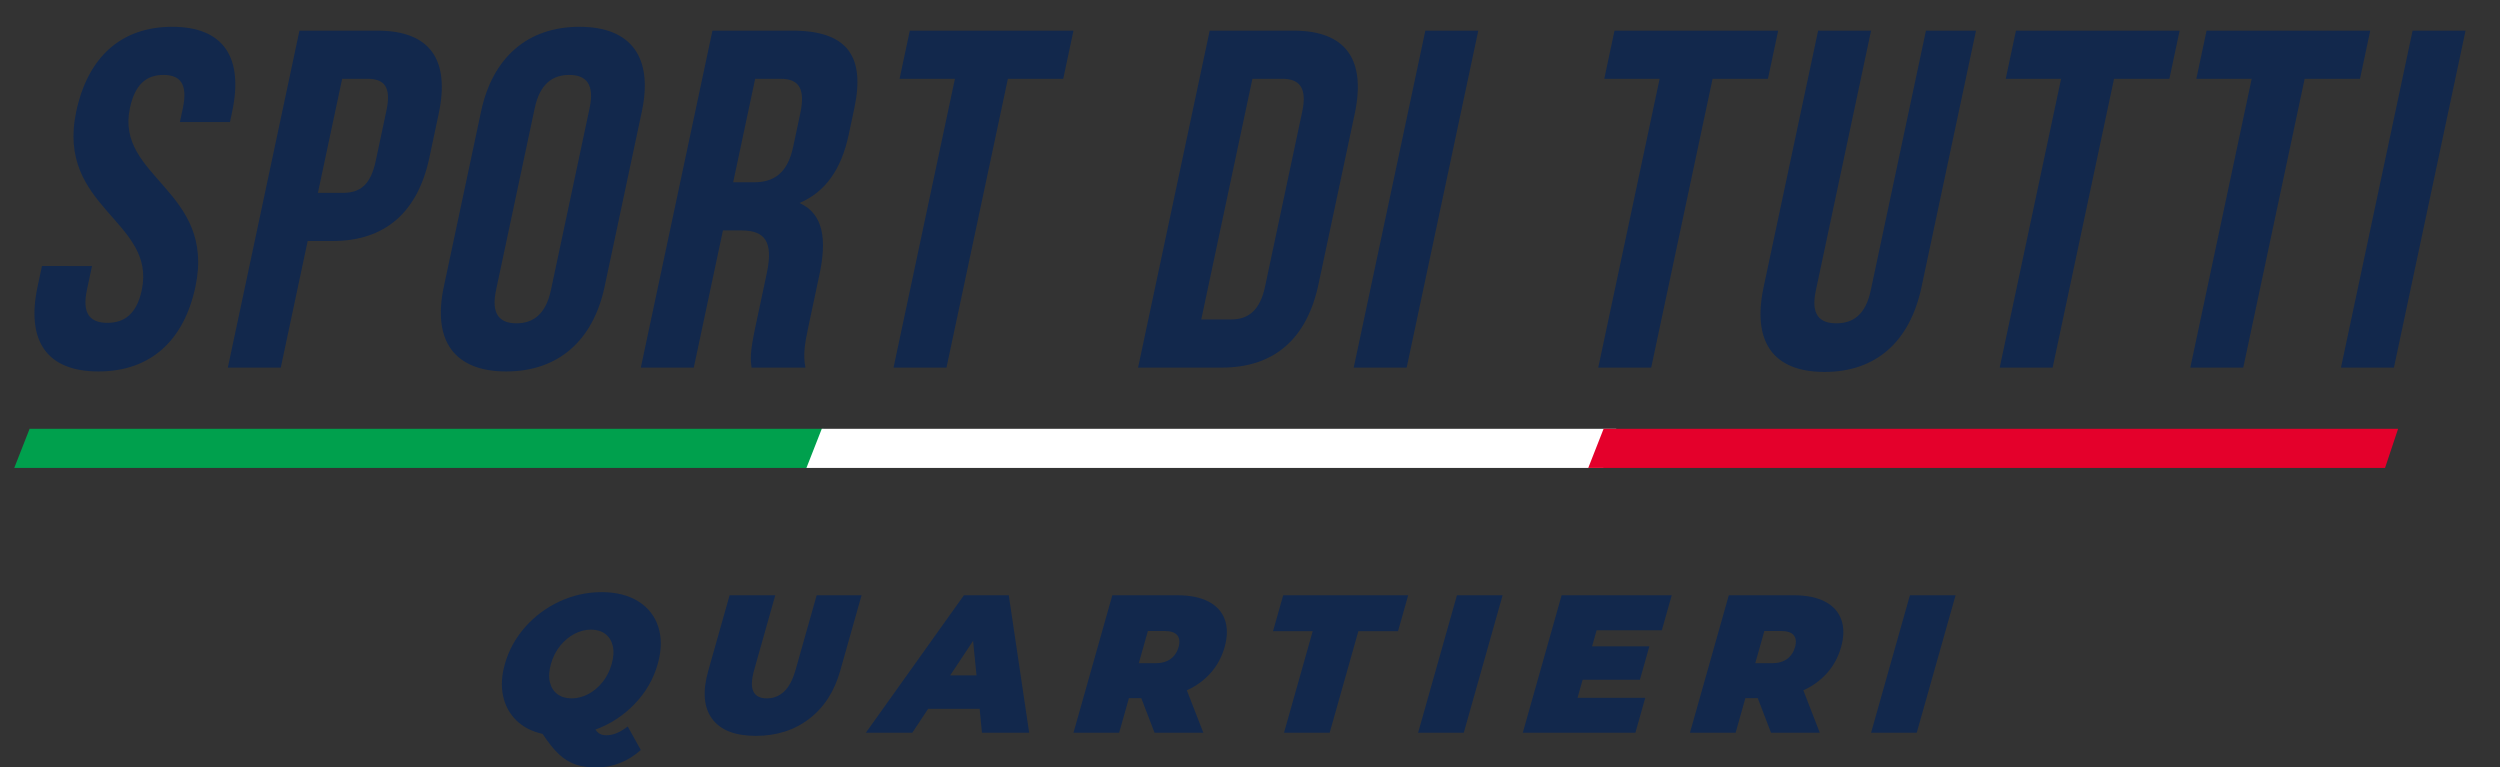
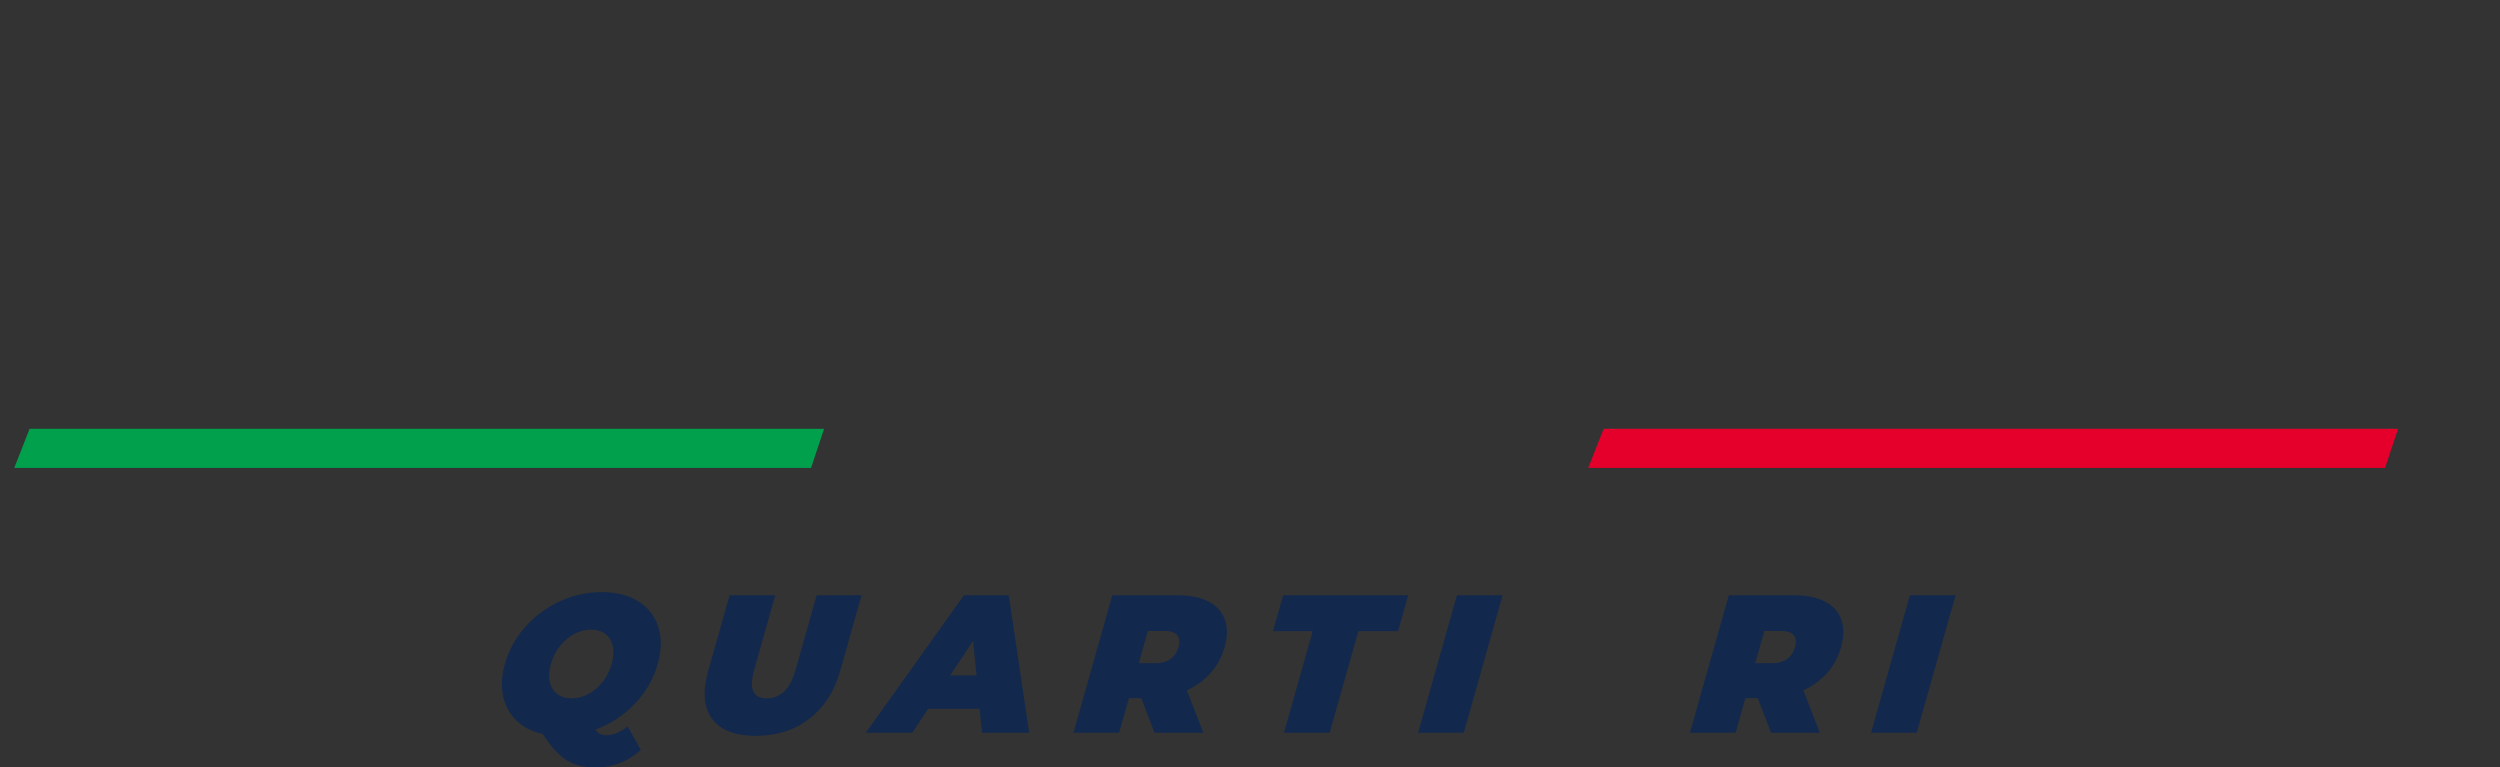
<svg xmlns="http://www.w3.org/2000/svg" xmlns:xlink="http://www.w3.org/1999/xlink" version="1.1" id="Livello_1" x="0px" y="0px" width="310.855px" height="95.429px" viewBox="0 0 310.855 95.429" style="enable-background:new 0 0 310.855 95.429;" xml:space="preserve">
  <rect x="0" y="0" width="310.855" height="95.429" fill="#333333" stroke="none" />
  <style type="text/css">
	.st0{clip-path:url(#SVGID_2_);fill:#12284C;}
	.st1{fill:#00A04D;}
	.st2{fill:#FFFFFF;}
	.st3{fill:#E4002B;}
	.st4{fill:#12284C;}
</style>
  <g>
    <defs>
      <rect id="SVGID_1_" width="310.855" height="92.2" />
    </defs>
    <clipPath id="SVGID_2_">
      <use xlink:href="#SVGID_1_" style="overflow:visible;" />
    </clipPath>
-     <path class="st0" d="M291.081,45.708h6.584l8.906-41.898h-6.584L291.081,45.708z    M273.098,9.796h6.883l-7.633,35.912h6.584l7.633-35.912h6.883l1.273-5.986   h-20.351L273.098,9.796z M249.396,9.796h6.884l-7.634,35.912h6.584l7.634-35.912   h6.883l1.272-5.986h-20.351L249.396,9.796z M226.069,3.81l-6.781,31.903   c-1.425,6.703,1.113,10.534,7.577,10.534c6.464,0,10.63-3.831,12.055-10.534   l6.781-31.903h-6.225l-6.87,32.322c-0.636,2.992-2.182,4.069-4.276,4.069   c-2.095,0-3.184-1.077-2.547-4.069l6.87-32.322H226.069z M199.479,9.796h6.883   l-7.633,35.912h6.584l7.633-35.912h6.884l1.272-5.986h-20.351L199.479,9.796z    M168.324,45.708h6.584l8.905-41.898h-6.584L168.324,45.708z M159.438,9.796   c2.095,0,3.123,1.077,2.487,4.07l-4.631,21.787   c-0.636,2.992-2.122,4.07-4.217,4.07h-3.711L155.728,9.796H159.438z    M141.51,45.708h10.415c6.584,0,10.592-3.651,12.016-10.354l4.504-21.189   c1.425-6.704-1.031-10.355-7.615-10.355h-10.414L141.51,45.708z M111.855,9.796   h6.883l-7.634,35.912h6.584l7.634-35.912h6.884l1.272-5.986h-20.351   L111.855,9.796z M97.071,9.796c2.335,0,3.073,1.317,2.436,4.309l-0.878,4.13   c-0.712,3.352-2.437,4.43-4.891,4.43h-2.574l2.735-12.869H97.071z M100.152,45.708   c-0.328-1.555-0.069-3.052,0.363-5.087l1.374-6.464   c0.929-4.37,0.526-7.542-2.473-8.919c3.225-1.376,5.2-4.189,6.115-8.499   l0.7-3.292c1.374-6.464-0.884-9.637-7.708-9.637h-9.936L79.682,45.708h6.584   l3.626-17.058h2.274c2.993,0,4.004,1.436,3.177,5.327l-1.399,6.584   c-0.725,3.411-0.626,4.07-0.496,5.147H100.152z M55.184,35.653   c-1.424,6.704,1.293,10.534,7.757,10.534s10.81-3.83,12.234-10.534L79.807,13.866   c1.424-6.704-1.292-10.534-7.757-10.534c-6.465,0-10.81,3.83-12.235,10.534   L55.184,35.653z M66.488,13.447c0.637-2.993,2.195-4.13,4.29-4.13   c2.095,0,3.17,1.137,2.534,4.13l-4.81,22.625   c-0.635,2.992-2.194,4.129-4.289,4.129s-3.17-1.137-2.534-4.129L66.488,13.447z    M45.658,9.796c2.094,0,3.029,0.957,2.392,3.95l-1.336,6.285   c-0.636,2.993-1.977,3.95-4.071,3.95h-3.113L42.545,9.796H45.658z M46.93,3.81   h-9.696l-8.906,41.898h6.584l3.346-15.741h3.113   c6.584,0,10.591-3.652,12.016-10.355l1.158-5.447   C55.97,7.461,53.514,3.81,46.93,3.81 M9.479,13.866   c-2.544,11.971,9.98,13.586,8.148,22.206c-0.635,2.992-2.181,4.07-4.276,4.07   s-3.183-1.078-2.547-4.07l0.636-2.993H5.216L4.669,35.653   c-1.425,6.704,1.112,10.534,7.577,10.534c6.464,0,10.63-3.83,12.054-10.534   c2.545-11.971-9.98-13.587-8.148-22.206c0.637-2.993,2.075-4.13,4.17-4.13   s3.051,1.137,2.414,4.13l-0.369,1.735h6.225l0.28-1.316   c1.424-6.704-1.053-10.534-7.457-10.534C15.01,3.332,10.904,7.162,9.479,13.866" />
  </g>
  <polygon class="st1" points="3.683,53.314 1.771,58.187 100.846,58.187 102.471,53.314 " />
-   <polygon class="st2" points="102.182,53.314 100.271,58.187 199.346,58.187 200.97,53.314 " />
  <polygon class="st3" points="199.396,53.314 197.484,58.187 296.559,58.187 298.184,53.314 " />
  <path class="st4" d="M79.677,93.255c-0.796,0.716-1.663,1.258-2.6,1.624  c-0.938,0.367-1.912,0.55-2.922,0.55c-1.011,0-1.881-0.127-2.612-0.379  c-0.731-0.253-1.413-0.675-2.047-1.269c-0.635-0.595-1.311-1.438-2.028-2.527  c-1.33-0.293-2.416-0.85-3.257-1.672c-0.843-0.822-1.395-1.835-1.656-3.04  c-0.261-1.205-0.187-2.531,0.222-3.979c0.483-1.71,1.326-3.243,2.528-4.602  c1.202-1.36,2.632-2.421,4.293-3.187c1.66-0.765,3.395-1.146,5.208-1.146  c1.812,0,3.332,0.381,4.56,1.146c1.227,0.766,2.058,1.827,2.492,3.187  c0.434,1.359,0.409,2.892-0.074,4.602c-0.528,1.871-1.486,3.527-2.871,4.968  c-1.385,1.44-3.009,2.502-4.87,3.186c0.167,0.26,0.359,0.443,0.578,0.549  c0.219,0.106,0.481,0.159,0.785,0.159c0.834,0,1.716-0.367,2.645-1.098  L79.677,93.255z M71.427,78.815c-0.668,0.35-1.262,0.847-1.78,1.489  c-0.518,0.644-0.9,1.396-1.143,2.259c-0.244,0.862-0.288,1.615-0.134,2.258  c0.156,0.643,0.468,1.14,0.939,1.489c0.471,0.35,1.058,0.526,1.764,0.526  c0.707,0,1.393-0.176,2.062-0.526c0.667-0.349,1.261-0.846,1.78-1.489  c0.518-0.643,0.9-1.396,1.143-2.258c0.244-0.863,0.288-1.615,0.133-2.259  c-0.155-0.642-0.468-1.139-0.938-1.489c-0.471-0.35-1.059-0.525-1.764-0.525  C72.782,78.29,72.095,78.465,71.427,78.815" />
  <path class="st4" d="M88.545,89.375c-1.043-1.416-1.205-3.402-0.482-5.958l2.656-9.399  h5.678l-2.608,9.228C93.435,84.5,93.398,85.411,93.678,85.98  c0.28,0.571,0.837,0.856,1.672,0.856c0.833,0,1.551-0.285,2.153-0.856  c0.602-0.569,1.081-1.48,1.435-2.734l2.608-9.228h5.582l-2.657,9.399  c-0.722,2.556-2.005,4.542-3.848,5.958c-1.844,1.415-4.057,2.123-6.64,2.123  C91.401,91.498,89.588,90.79,88.545,89.375" />
  <path class="st4" d="M121.81,88.13h-6.4l-1.972,2.978h-5.775l12.192-17.09h5.581  l2.533,17.09h-5.87L121.81,88.13z M121.419,83.979l-0.422-4.296l-2.85,4.296  H121.419z" />
  <path class="st4" d="M141.911,86.81h-1.54l-1.214,4.297h-5.678l4.829-17.09h8.109  c1.555,0,2.837,0.261,3.844,0.782c1.009,0.521,1.687,1.269,2.037,2.246  c0.349,0.977,0.34,2.116-0.028,3.418c-0.345,1.221-0.919,2.288-1.721,3.199  c-0.804,0.911-1.794,1.635-2.973,2.172l2.047,5.273h-6.063L141.911,86.81z   M146.384,78.986c-0.286-0.35-0.814-0.525-1.583-0.525h-2.07l-1.132,4.005h2.07  c0.77,0,1.396-0.176,1.88-0.526c0.484-0.349,0.815-0.843,0.995-1.477  C146.723,79.828,146.67,79.336,146.384,78.986" />
  <polygon class="st4" points="163.223,78.485 158.291,78.485 159.554,74.017 175.096,74.017   173.833,78.485 168.901,78.485 165.334,91.107 159.656,91.107 " />
  <polygon class="st4" points="181.159,74.018 186.837,74.018 182.008,91.108 176.33,91.108 " />
-   <polygon class="st4" points="204.576,86.762 203.348,91.108 189.346,91.108 194.175,74.018   207.865,74.018 206.637,78.365 198.529,78.365 197.963,80.366 205.084,80.366   203.911,84.516 196.79,84.516 196.155,86.762 " />
  <path class="st4" d="M218.564,86.81h-1.54l-1.214,4.297h-5.678l4.83-17.09h8.108  c1.555,0,2.837,0.261,3.845,0.782c1.008,0.521,1.686,1.269,2.036,2.246  c0.349,0.977,0.34,2.116-0.028,3.418c-0.344,1.221-0.919,2.288-1.721,3.199  c-0.803,0.911-1.794,1.635-2.972,2.172l2.046,5.273h-6.063L218.564,86.81z   M223.037,78.986c-0.286-0.35-0.814-0.525-1.583-0.525h-2.07l-1.132,4.005h2.07  c0.77,0,1.396-0.176,1.88-0.526c0.484-0.349,0.815-0.843,0.995-1.477  C223.376,79.828,223.323,79.336,223.037,78.986" />
  <polygon class="st4" points="237.482,74.018 243.16,74.018 238.331,91.108 232.652,91.108 " />
</svg>